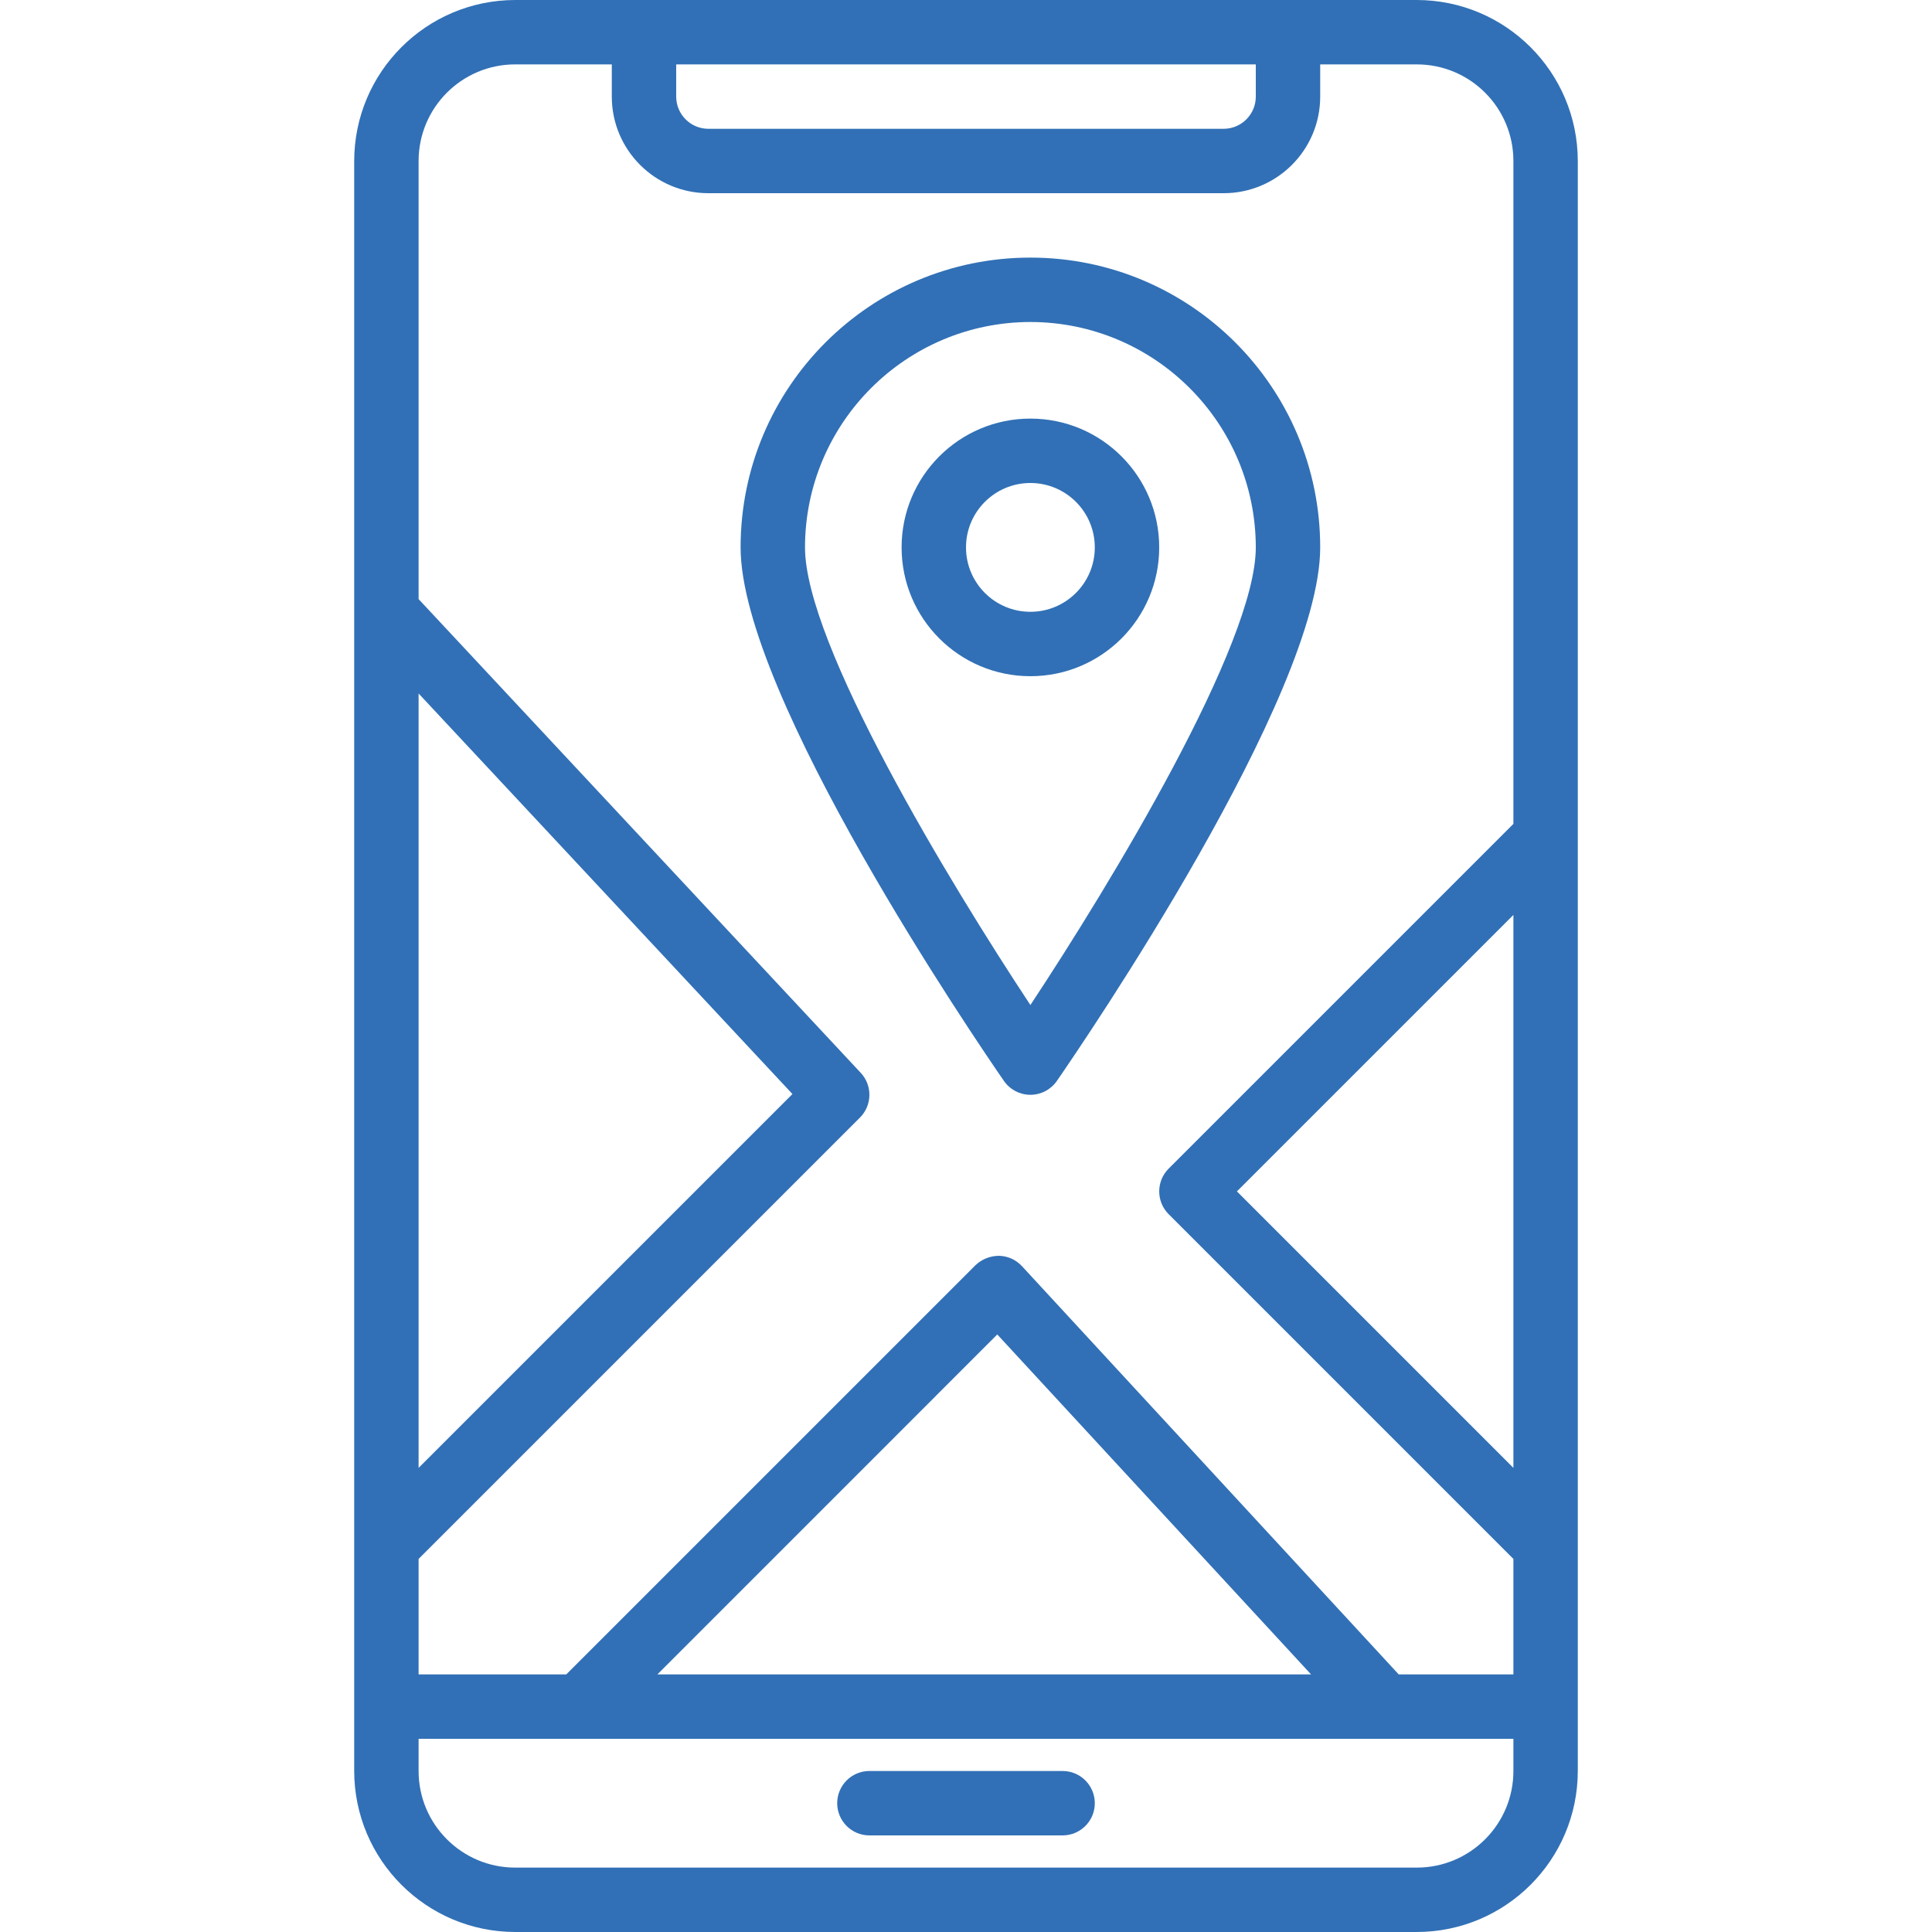
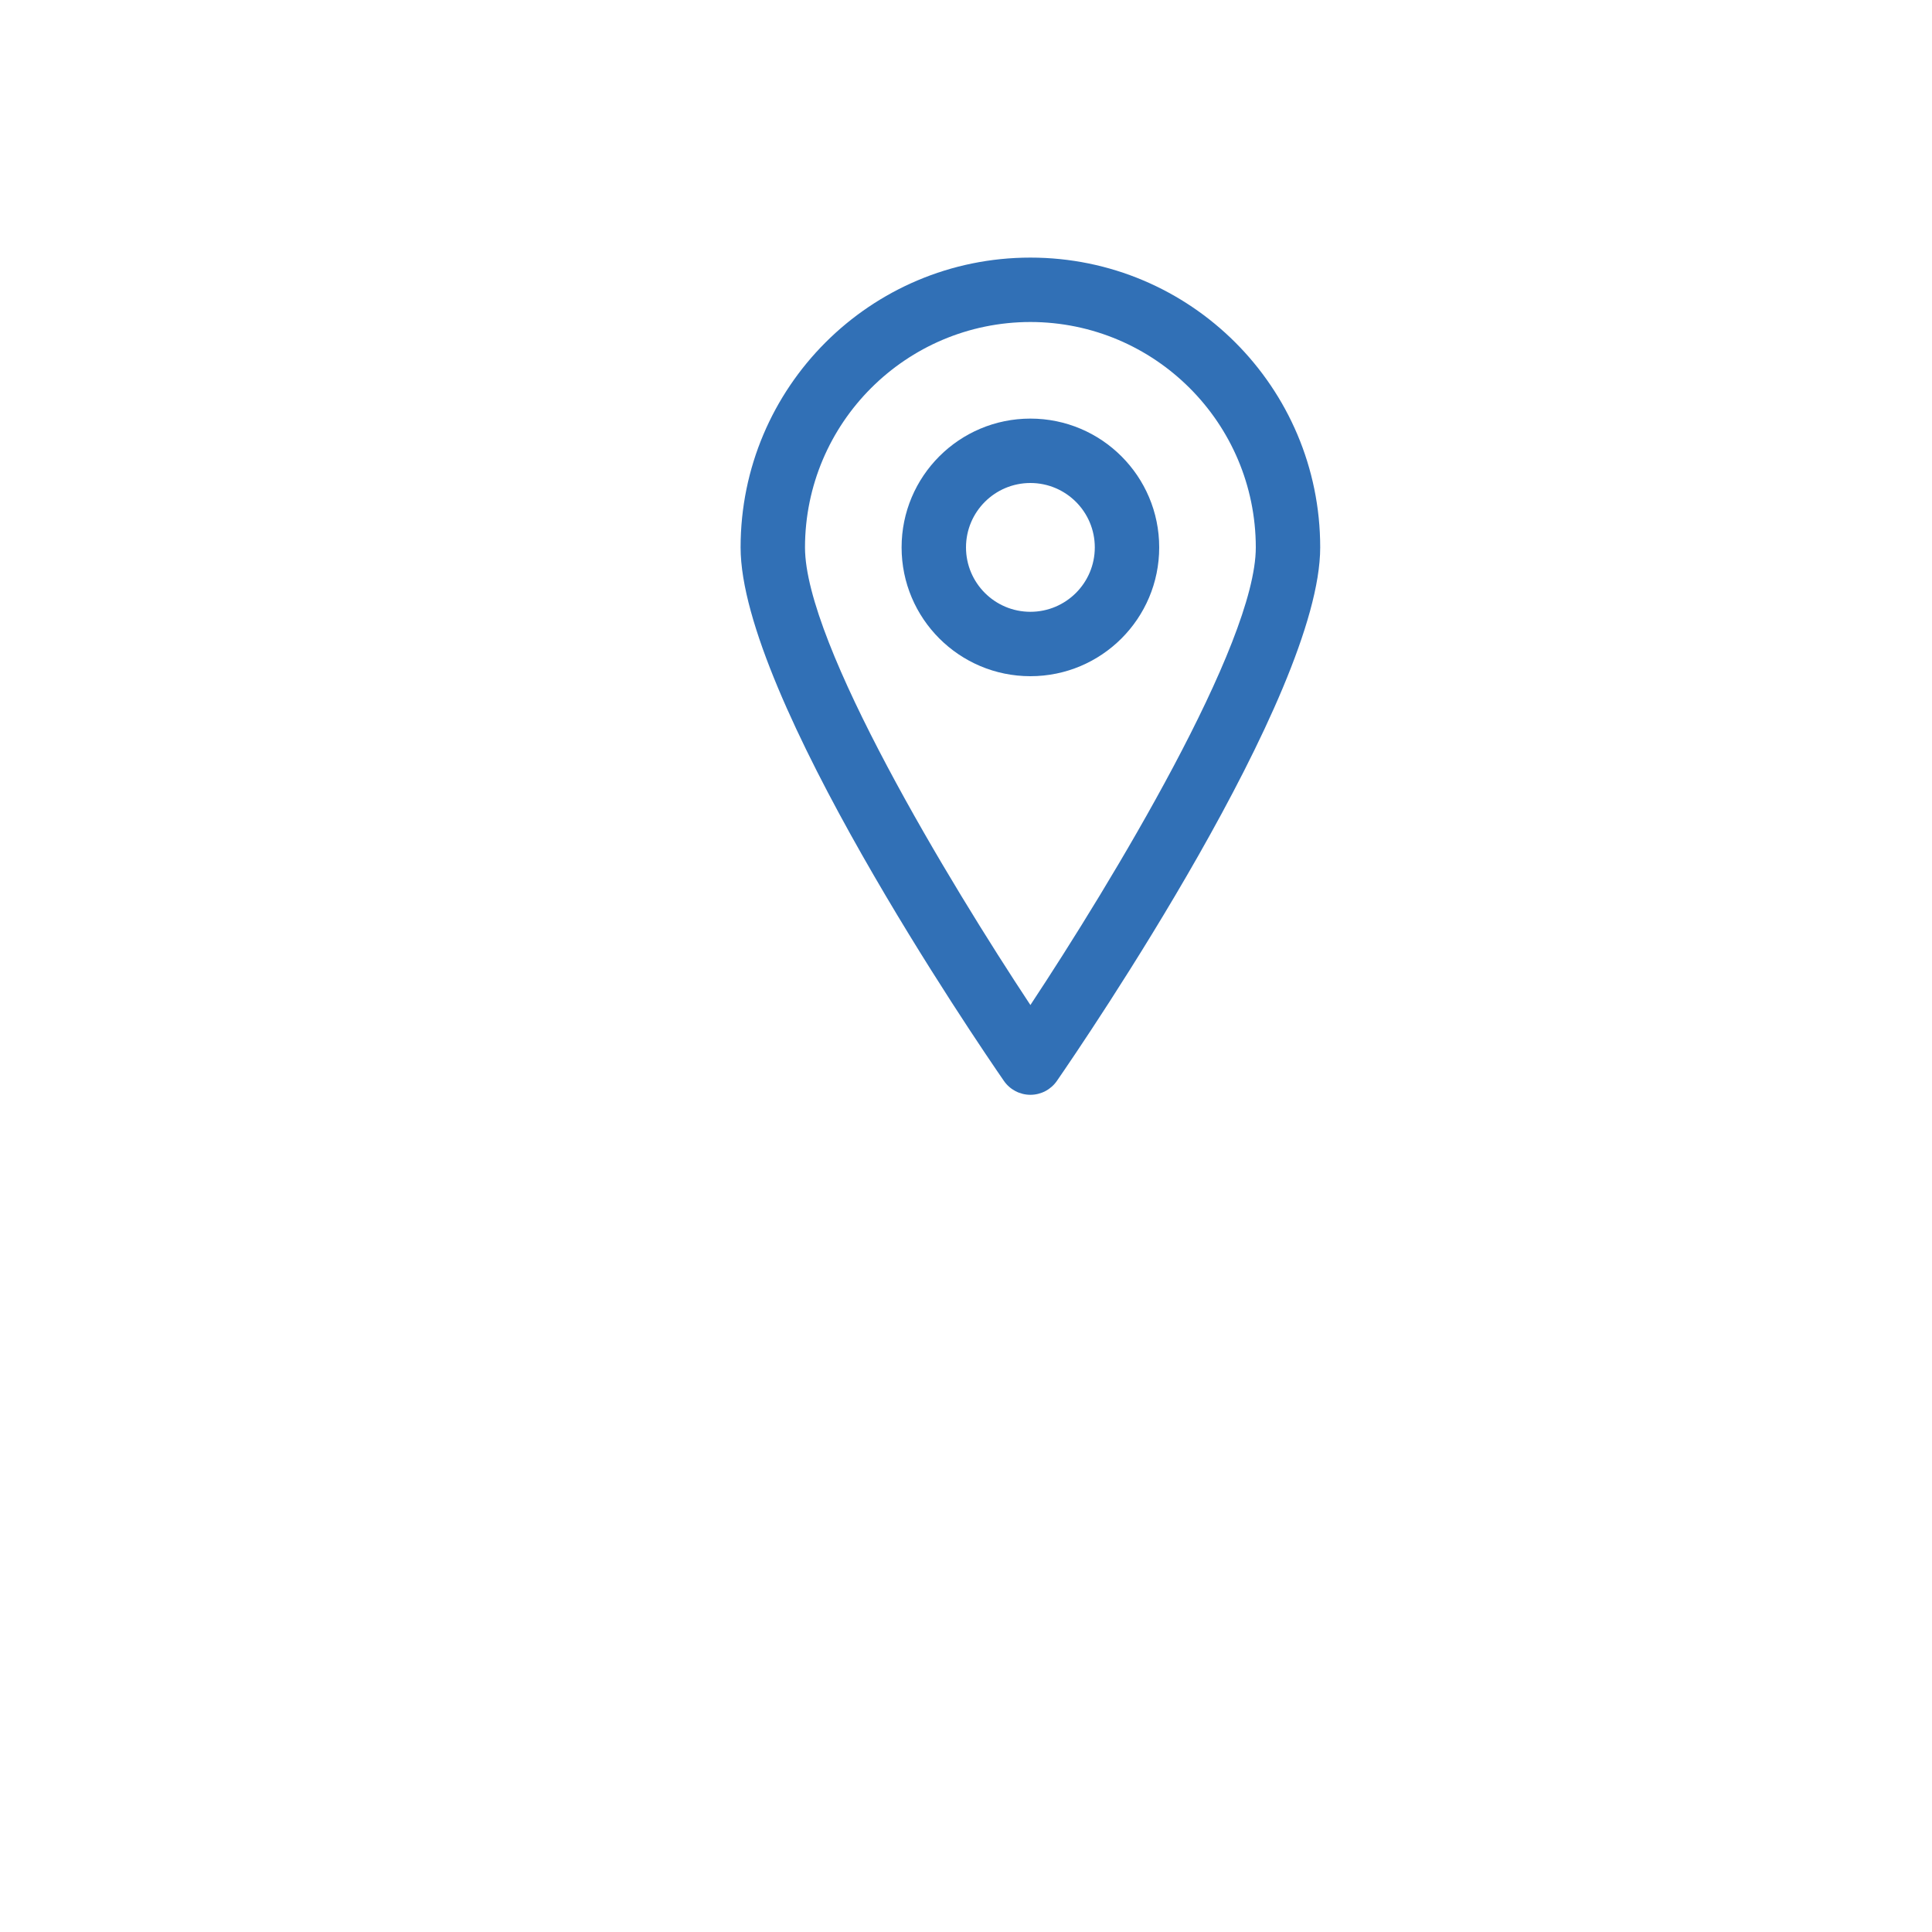
<svg xmlns="http://www.w3.org/2000/svg" fill="#3170B6" height="480pt" viewBox="-88 0 480 480" width="480pt">
-   <path d="m264 0h-224c-22.082.027-39.973 17.918-40 40v400c.027 22.082 17.918 39.973 40 40h224c22.082-.027 39.973-17.918 40-40v-400c-.027-22.082-17.918-39.973-40-40zm-40 16v8c0 4.418-3.582 8-8 8h-128c-4.418 0-8-3.582-8-8v-8zm-184 0h24v8c0 13.254 10.746 24 24 24h128c13.254 0 24-10.746 24-24v-8h24c13.254 0 24 10.746 24 24v164.688l-85.656 85.656c-3.121 3.125-3.121 8.188 0 11.312l85.656 85.656v28.688h-28.496l-93.602-101.426c-1.48-1.605-3.555-2.535-5.742-2.574-2.168.016-4.246.852-5.816 2.344l-101.656 101.656h-36.688v-28.688l109.656-109.656c3.047-3.047 3.133-7.961.191-11.113l-109.848-117.695v-108.848c0-13.254 10.746-24 24-24zm248 211.312v137.375l-68.688-68.688zm-50.273 188.688h-162.398l84.441-84.457zm-221.727-51.312v-192.391l92.879 99.512zm248 99.312h-224c-13.254 0-24-10.746-24-24v-8h272v8c0 13.254-10.746 24-24 24zm0 0" />
-   <path d="m168 272c2.629 0 5.09-1.293 6.586-3.457 6.695-9.695 65.414-95.742 65.414-132.543 0-39.766-32.234-72-72-72s-72 32.234-72 72c0 36.801 58.719 122.848 65.414 132.543 1.496 2.164 3.957 3.457 6.586 3.457zm0-192c30.914.035 55.965 25.086 56 56 0 24-35.871 83.238-56 113.695-20.137-30.449-56-89.695-56-113.695.035-30.914 25.086-55.965 56-56zm0 0" />
+   <path d="m168 272c2.629 0 5.09-1.293 6.586-3.457 6.695-9.695 65.414-95.742 65.414-132.543 0-39.766-32.234-72-72-72s-72 32.234-72 72c0 36.801 58.719 122.848 65.414 132.543 1.496 2.164 3.957 3.457 6.586 3.457zm0-192c30.914.035 55.965 25.086 56 56 0 24-35.871 83.238-56 113.695-20.137-30.449-56-89.695-56-113.695.035-30.914 25.086-55.965 56-56z" />
  <path d="m200 136c0-17.672-14.328-32-32-32s-32 14.328-32 32 14.328 32 32 32 32-14.328 32-32zm-48 0c0-8.836 7.164-16 16-16s16 7.164 16 16-7.164 16-16 16-16-7.164-16-16zm0 0" />
-   <path d="m176 440h-48c-4.418 0-8 3.582-8 8s3.582 8 8 8h48c4.418 0 8-3.582 8-8s-3.582-8-8-8zm0 0" />
</svg>